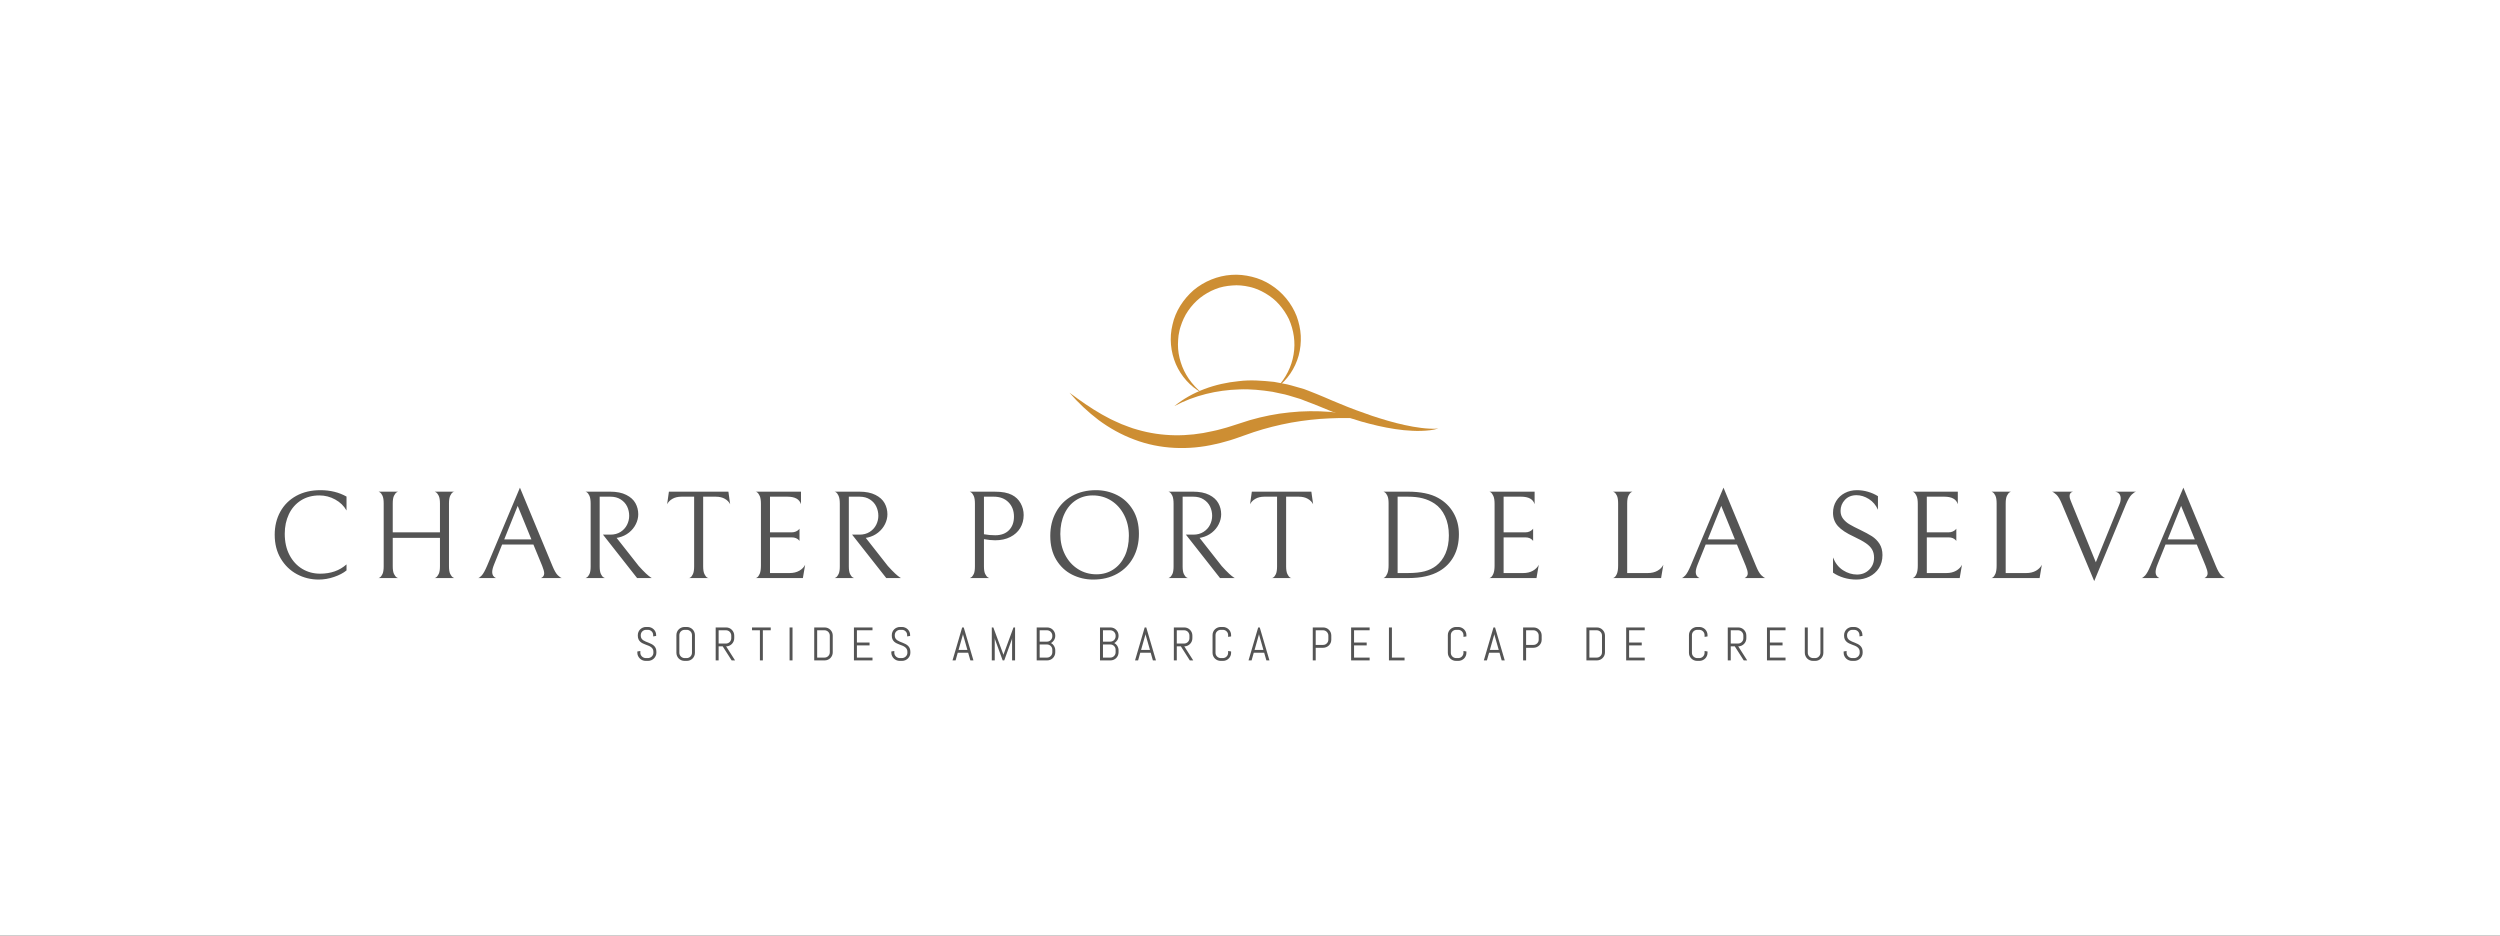
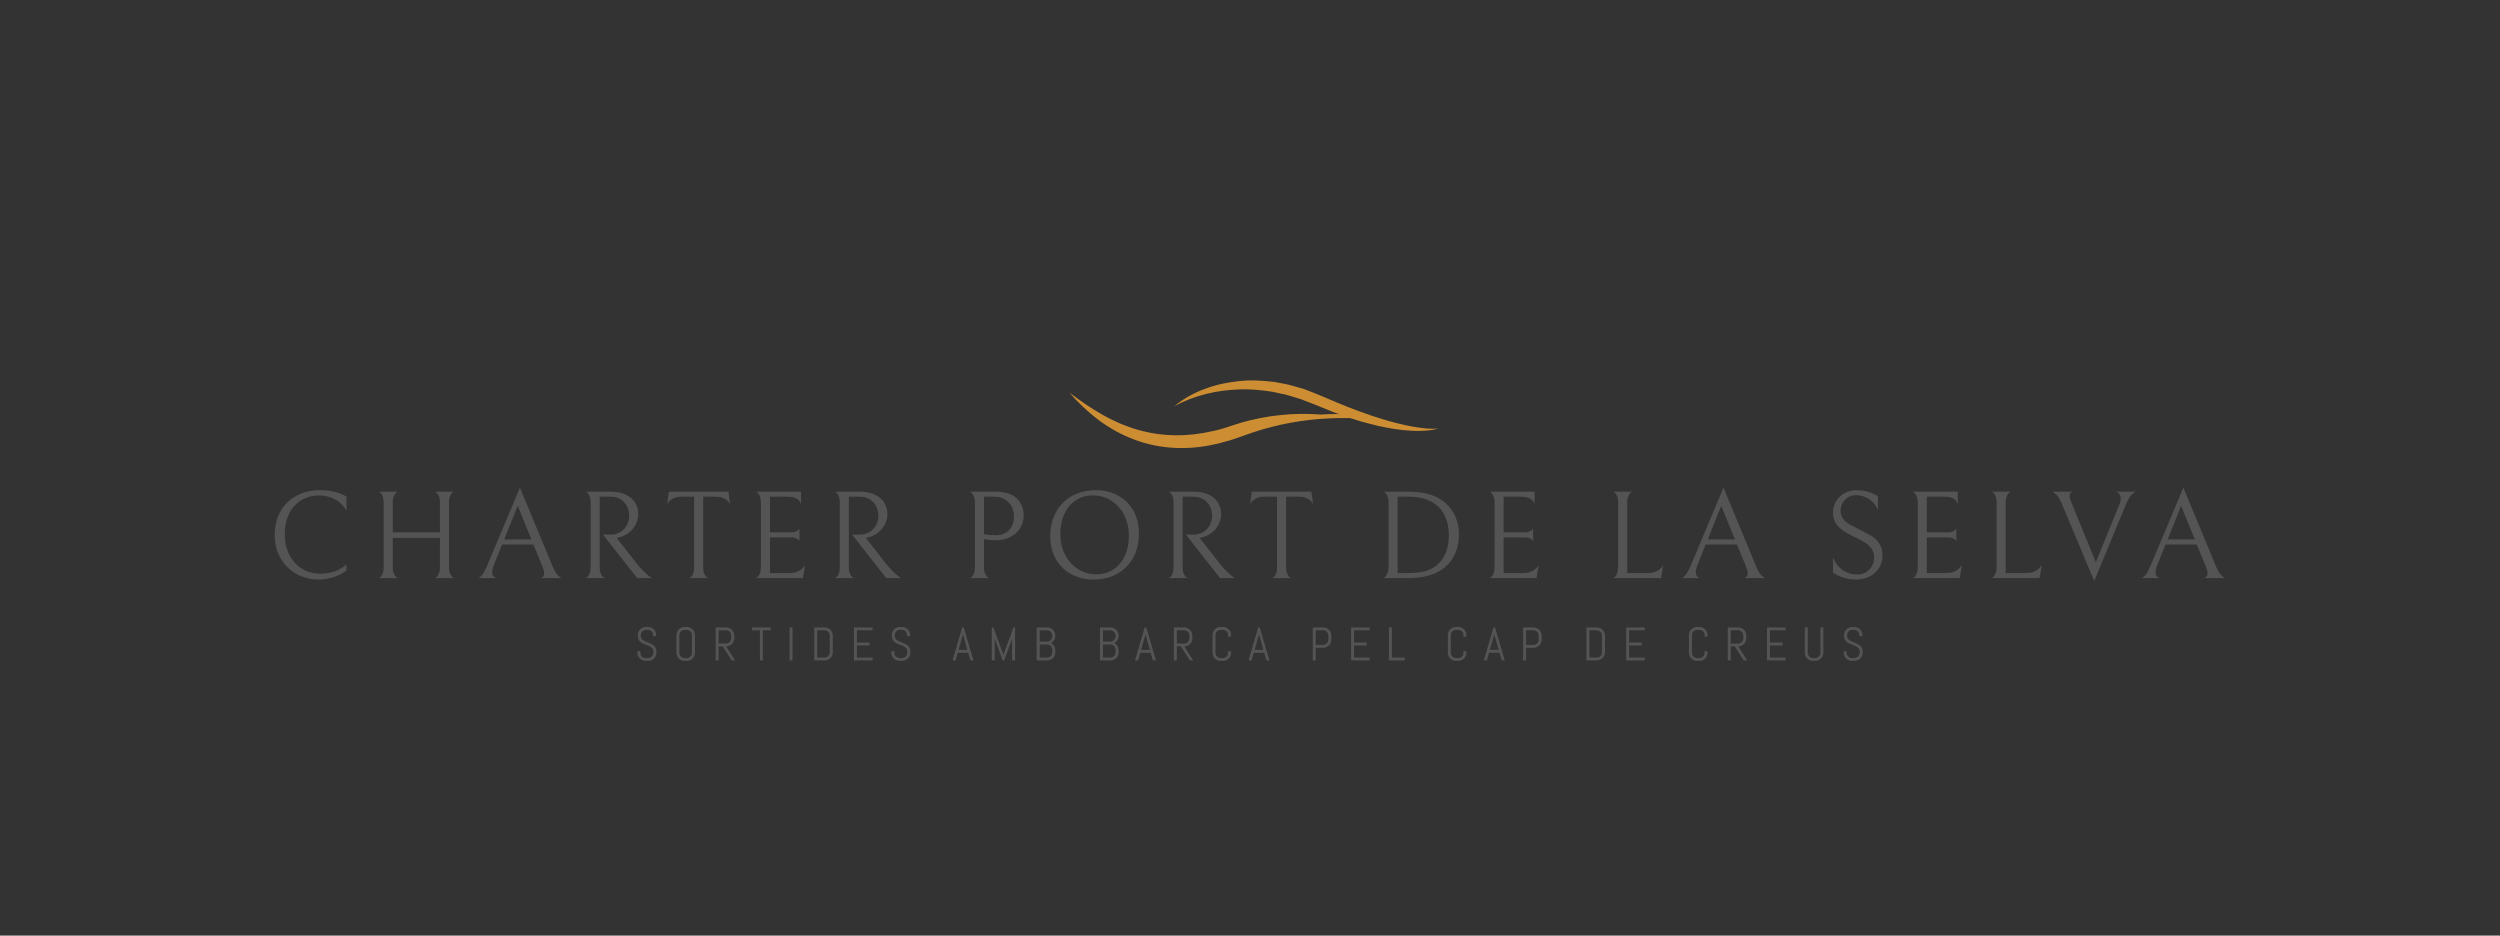
<svg xmlns="http://www.w3.org/2000/svg" viewBox="-31.025 170.103 637.05 238.405">
  <rect x="-31.025" y="170.103" width="637.05" height="238.405" fill="#333333" stroke="none" />
-   <rect height="100%" width="100%" x="-31.025" y="170.103" fill="#ffffff" />
  <svg version="1.1" id="eeee_1" x="241.5" y="240.103" viewBox="1797.8 1170.029 1404.4 659.946" xml:space="preserve" height="44.172" width="94" preserveAspectRatio="xMinYMin" enable-background="new 0 0 5000 3000" style="overflow: visible;">
    <path class="st0" d="M2197.13,1670.36c68.15-55.83,156.26-86.39,245.13-95c44.68-5.75,89.77-1.95,134.43,2.69   c11.06,1.9,22.08,4.09,33.11,6.23c11,2.23,22.16,3.91,32.84,7.38l32.35,9.24l16.17,4.66l15.69,5.97   c20.56,8.28,42.24,16.37,61.63,24.99c19.88,8.43,39.61,17.31,59.69,25.15c39.77,16.84,80.34,31.48,121.08,45.57   c40.92,13.38,82.21,26.02,124.35,35.05c21.04,4.6,42.28,8.64,63.72,11.12c5.36,0.82,10.73,1.27,16.11,1.72   c5.39,0.54,10.79,0.91,16.19,1.06c10.84,0.67,21.69,0.59,32.58-0.58c-21.01,6.67-43.36,8.21-65.4,9.03   c-22.16,0.84-44.23-0.88-66.3-2.69c-44.03-4.6-87.5-13.3-130.25-24.4l-31.98-8.63c-10.64-2.96-21.02-6.65-31.55-9.95   c-21.1-6.51-41.78-14.08-62.51-21.57c-20.86-7.21-40.89-16.31-61.33-24.49c-20.59-8.82-39.98-15.49-59.92-23.35l-14.79-5.9   l-15.2-4.59l-30.41-9.17c-10.05-3.47-20.5-5.14-30.83-7.39c-10.35-2.16-20.7-4.28-31.02-6.68c-41.71-6.39-83.98-10.91-126.39-9.05   C2359.73,1609.36,2274.2,1628.93,2197.13,1670.36z" style="fill: #CD8E33; fill-opacity: 1;" />
-     <path class="st0" d="M2588.19,1599.32c33.11-35.61,55.44-79.57,62.78-125.57c8.06-45.92,0.67-93.09-17.62-134.27   c-9.85-20.39-22.5-39.17-37.25-56.03c-14.67-16.99-32.66-30.8-51.71-42.17c-9.44-5.93-19.66-10.34-29.71-15.05l-15.68-5.6   c-5.16-2.05-10.72-2.85-16.04-4.36c-21.54-4.94-43.91-7.32-66.01-5.19c-22,1.69-44.12,5.57-64.64,14.14   c-20.62,8.17-39.9,19.52-57.51,33.16c-17.32,14.01-32.62,30.56-45.28,49.04c-12.83,18.41-22.07,39.18-28.88,60.66   c-3.68,10.74-5.44,21.93-7.57,33.12c-0.97,11.3-2.43,22.67-2.28,34.13c-0.24,22.93,3.71,45.9,10.62,68.05   c13.59,44.57,41.78,84.92,79.26,115.89c-42.67-23.55-77.73-62.49-97.89-108.91c-19.92-46.47-25.23-100.12-12.69-150.44   c11.11-50.82,41-96.69,80.29-131.13c40.29-33.47,91.21-54.65,143.8-58.1c26.24-2.1,52.71,0.94,78.18,7.18   c25.53,6.16,50.12,16.54,72.07,30.85c44.33,28,78.99,70.29,97.91,118.5c9.02,24.28,14.63,49.68,16.03,75.26   c1.2,25.59-1.49,51.16-8.1,75.59C2656.74,1526.82,2627.38,1570.31,2588.19,1599.32z" style="fill: #CD8E33; fill-opacity: 1;" />
-     <path class="st1" d="M2938.55,1720.67c-50.08-5.72-100.14-5.96-149.77-3.72c-49.62,1.99-98.86,7.69-147.31,16.25   c-48.4,9.04-96.01,20.93-142.43,36.22l-70.92,24.84c-12.09,4.52-24.66,7.75-37.13,11.24c-12.47,3.51-24.91,7.12-37.73,9.54   c-100.96,23.79-211.33,20-308.95-17.44c-48.87-18.17-94.42-43.69-135.59-74.15c-40.77-31.07-77.97-65.91-110.92-104.19   c40.66,30.07,81.36,59.07,124.48,83.35l32.57,17.47c10.99,5.48,22.34,10.19,33.43,15.3l8.35,3.76l8.57,3.21l17.06,6.48   c11.22,4.7,22.94,7.91,34.55,11.28c92.97,27.08,191.13,27.54,285.56,5.49c11.91-2.11,23.62-5.44,35.35-8.64   c11.74-3.15,23.51-6.17,35.06-10.22l71.95-23.05c49.57-14.27,100.23-24.48,151.31-29.48c51.01-5.51,102.38-5.84,153.18-1.99   C2839.88,1696.9,2890.63,1703.97,2938.55,1720.67z" style="fill: #CD8E33; fill-opacity: 1;" />
+     <path class="st1" d="M2938.55,1720.67c-50.08-5.72-100.14-5.96-149.77-3.72c-49.62,1.99-98.86,7.69-147.31,16.25   c-48.4,9.04-96.01,20.93-142.43,36.22l-70.92,24.84c-12.09,4.52-24.66,7.75-37.13,11.24c-12.47,3.51-24.91,7.12-37.73,9.54   c-100.96,23.79-211.33,20-308.95-17.44c-48.87-18.17-94.42-43.69-135.59-74.15c-40.77-31.07-77.97-65.91-110.92-104.19   c40.66,30.07,81.36,59.07,124.48,83.35l32.57,17.47c10.99,5.48,22.34,10.19,33.43,15.3l8.35,3.76l8.57,3.21l17.06,6.48   c11.22,4.7,22.94,7.91,34.55,11.28c92.97,27.08,191.13,27.54,285.56,5.49c11.91-2.11,23.62-5.44,35.35-8.64   l71.95-23.05c49.57-14.27,100.23-24.48,151.31-29.48c51.01-5.51,102.38-5.84,153.18-1.99   C2839.88,1696.9,2890.63,1703.97,2938.55,1720.67z" style="fill: #CD8E33; fill-opacity: 1;" />
  </svg>
  <svg y="329.868" viewBox="0.72 3.23 312.23 8.64" x="131.385" height="8.64" width="312.23" style="overflow: visible;">
    <g fill="#545454" fill-opacity="1" style="">
      <path d="M5.57 9.56L5.57 9.81Q5.57 10.24 5.39 10.61Q5.22 10.99 4.93 11.27Q4.64 11.55 4.26 11.71Q3.87 11.87 3.45 11.87L3.45 11.87L2.84 11.87Q2.41 11.87 2.03 11.71Q1.65 11.55 1.36 11.27Q1.07 10.99 0.89 10.61Q0.72 10.24 0.72 9.81L0.72 9.81L0.72 9.47L1.48 9.35L1.48 9.81Q1.48 10.09 1.59 10.33Q1.71 10.58 1.90 10.76Q2.09 10.95 2.35 11.05Q2.60 11.16 2.88 11.16L2.88 11.16L3.41 11.16Q3.69 11.16 3.94 11.05Q4.20 10.95 4.39 10.76Q4.58 10.58 4.70 10.33Q4.81 10.09 4.81 9.81L4.81 9.81L4.81 9.56Q4.81 9.12 4.64 8.84Q4.47 8.55 4.19 8.35Q3.91 8.14 3.55 8.00Q3.20 7.86 2.82 7.72Q2.45 7.58 2.09 7.41Q1.74 7.24 1.46 6.99Q1.18 6.73 1.01 6.36Q0.84 5.99 0.84 5.46L0.84 5.46L0.84 5.30Q0.84 4.87 1.00 4.49Q1.16 4.12 1.44 3.84Q1.72 3.56 2.10 3.40Q2.48 3.23 2.91 3.23L2.91 3.23L3.45 3.23Q3.87 3.23 4.25 3.40Q4.62 3.56 4.90 3.84Q5.19 4.12 5.35 4.49Q5.51 4.87 5.51 5.30L5.51 5.30L5.51 5.51L4.75 5.64L4.75 5.30Q4.75 5.02 4.65 4.77Q4.54 4.53 4.36 4.35Q4.18 4.17 3.93 4.06Q3.69 3.96 3.41 3.96L3.41 3.96L2.94 3.96Q2.66 3.96 2.42 4.06Q2.17 4.17 1.99 4.35Q1.80 4.53 1.70 4.77Q1.59 5.02 1.59 5.30L1.59 5.30L1.59 5.46Q1.59 5.86 1.76 6.13Q1.93 6.41 2.21 6.61Q2.50 6.80 2.85 6.95Q3.21 7.09 3.58 7.24Q3.96 7.39 4.31 7.57Q4.66 7.75 4.95 8.01Q5.23 8.27 5.40 8.64Q5.57 9.02 5.57 9.56L5.57 9.56ZM15.39 9.81L15.39 9.81Q15.39 10.24 15.23 10.61Q15.07 10.99 14.79 11.27Q14.51 11.55 14.14 11.71Q13.76 11.87 13.33 11.87L13.33 11.87L12.73 11.87Q12.31 11.87 11.93 11.71Q11.55 11.55 11.27 11.27Q10.99 10.99 10.83 10.61Q10.67 10.24 10.67 9.81L10.67 9.81L10.67 5.30Q10.67 4.87 10.83 4.49Q10.99 4.12 11.27 3.84Q11.55 3.56 11.93 3.40Q12.31 3.23 12.73 3.23L12.73 3.23L13.33 3.23Q13.76 3.23 14.14 3.40Q14.51 3.56 14.79 3.84Q15.07 4.12 15.23 4.49Q15.39 4.87 15.39 5.30L15.39 5.30L15.39 9.81ZM14.64 9.81L14.64 5.30Q14.64 5.02 14.53 4.77Q14.43 4.53 14.25 4.35Q14.06 4.17 13.82 4.06Q13.58 3.96 13.30 3.96L13.30 3.96L12.77 3.96Q12.49 3.96 12.25 4.06Q12.00 4.17 11.82 4.35Q11.63 4.53 11.53 4.77Q11.42 5.02 11.42 5.30L11.42 5.30L11.42 9.81Q11.42 10.09 11.53 10.33Q11.63 10.58 11.82 10.76Q12.00 10.95 12.25 11.05Q12.49 11.16 12.77 11.16L12.77 11.16L13.30 11.16Q13.58 11.16 13.82 11.05Q14.06 10.95 14.25 10.76Q14.43 10.58 14.53 10.33Q14.64 10.09 14.64 9.81L14.64 9.81ZM25.62 11.75L24.75 11.75L22.47 8.17L21.43 8.17L21.43 11.75L20.68 11.75L20.68 3.35L23.34 3.35Q23.77 3.35 24.15 3.51Q24.52 3.67 24.80 3.96Q25.08 4.24 25.24 4.61Q25.41 4.99 25.41 5.42L25.41 5.42L25.41 6.10Q25.41 6.53 25.24 6.91Q25.08 7.28 24.80 7.56Q24.52 7.85 24.15 8.01Q23.77 8.17 23.34 8.17L23.34 8.17L25.62 11.75ZM24.65 6.10L24.65 5.42Q24.65 5.14 24.54 4.90Q24.44 4.65 24.26 4.47Q24.08 4.28 23.83 4.18Q23.59 4.07 23.31 4.07L23.31 4.07L21.43 4.07L21.43 7.45L23.31 7.45Q23.59 7.45 23.83 7.34Q24.08 7.24 24.26 7.05Q24.44 6.87 24.54 6.62Q24.65 6.38 24.65 6.10L24.65 6.10ZM34.71 4.07L32.70 4.07L32.70 11.75L31.95 11.75L31.95 4.07L29.94 4.07L29.94 3.35L34.71 3.35L34.71 4.07ZM40.26 11.75L39.51 11.75L39.51 3.35L40.26 3.35L40.26 11.75ZM50.51 9.69L50.51 9.69Q50.51 10.12 50.35 10.49Q50.19 10.87 49.91 11.15Q49.63 11.43 49.25 11.59Q48.87 11.75 48.45 11.75L48.45 11.75L45.79 11.75L45.79 3.35L48.45 3.35Q48.87 3.35 49.25 3.51Q49.63 3.67 49.91 3.96Q50.19 4.24 50.35 4.61Q50.51 4.99 50.51 5.42L50.51 5.42L50.51 9.69ZM49.76 9.69L49.76 5.42Q49.76 5.14 49.65 4.90Q49.55 4.65 49.36 4.47Q49.18 4.28 48.93 4.18Q48.69 4.07 48.41 4.07L48.41 4.07L46.54 4.07L46.54 11.03L48.41 11.03Q48.69 11.03 48.93 10.93Q49.18 10.82 49.36 10.64Q49.55 10.46 49.65 10.22Q49.76 9.97 49.76 9.69L49.76 9.69ZM60.64 11.75L55.91 11.75L55.91 3.35L60.64 3.35L60.64 4.07L56.67 4.07L56.67 7.20L59.89 7.20L59.89 7.92L56.67 7.92L56.67 11.03L60.64 11.03L60.64 11.75ZM70.29 9.56L70.29 9.81Q70.29 10.24 70.12 10.61Q69.94 10.99 69.65 11.27Q69.36 11.55 68.98 11.71Q68.59 11.87 68.17 11.87L68.17 11.87L67.56 11.87Q67.14 11.87 66.75 11.71Q66.37 11.55 66.08 11.27Q65.79 10.99 65.62 10.61Q65.44 10.24 65.44 9.81L65.44 9.81L65.44 9.47L66.20 9.35L66.20 9.81Q66.20 10.09 66.31 10.33Q66.43 10.58 66.62 10.76Q66.81 10.95 67.07 11.05Q67.32 11.16 67.60 11.16L67.60 11.16L68.13 11.16Q68.41 11.16 68.66 11.05Q68.92 10.95 69.11 10.76Q69.30 10.58 69.42 10.33Q69.53 10.09 69.53 9.81L69.53 9.81L69.53 9.56Q69.53 9.12 69.36 8.84Q69.19 8.55 68.91 8.35Q68.63 8.14 68.28 8.00Q67.92 7.86 67.55 7.72Q67.17 7.58 66.82 7.41Q66.46 7.24 66.18 6.99Q65.90 6.73 65.73 6.36Q65.56 5.99 65.56 5.46L65.56 5.46L65.56 5.30Q65.56 4.87 65.72 4.49Q65.88 4.12 66.16 3.84Q66.44 3.56 66.82 3.40Q67.20 3.23 67.63 3.23L67.63 3.23L68.17 3.23Q68.59 3.23 68.97 3.40Q69.34 3.56 69.63 3.84Q69.91 4.12 70.07 4.49Q70.23 4.87 70.23 5.30L70.23 5.30L70.23 5.51L69.47 5.64L69.47 5.30Q69.47 5.02 69.37 4.77Q69.26 4.53 69.08 4.35Q68.90 4.17 68.66 4.06Q68.41 3.96 68.13 3.96L68.13 3.96L67.66 3.96Q67.38 3.96 67.14 4.06Q66.90 4.17 66.71 4.35Q66.53 4.53 66.42 4.77Q66.32 5.02 66.32 5.30L66.32 5.30L66.32 5.46Q66.32 5.86 66.49 6.13Q66.66 6.41 66.94 6.61Q67.22 6.80 67.57 6.95Q67.93 7.09 68.30 7.24Q68.68 7.39 69.03 7.57Q69.39 7.75 69.67 8.01Q69.95 8.27 70.12 8.64Q70.29 9.02 70.29 9.56L70.29 9.56ZM85.58 11.75L85.02 9.80L82.36 9.80L81.81 11.75L81.03 11.75L83.49 3.35L83.89 3.35L86.36 11.75L85.58 11.75ZM83.67 5.20L82.57 9.08L84.82 9.08L83.72 5.20L83.69 4.89L83.67 5.20ZM96.97 11.75L96.21 11.75L96.21 5.99L96.16 6.35L94.21 11.75L93.81 11.75L91.84 6.35L91.79 5.99L91.79 11.75L91.04 11.75L91.04 3.35L91.43 3.35L93.98 10.24L94.00 10.55L94.03 10.24L96.57 3.35L96.97 3.35L96.97 11.75ZM107.21 9.69L107.21 9.69Q107.21 10.12 107.05 10.49Q106.89 10.87 106.61 11.15Q106.33 11.43 105.95 11.59Q105.57 11.75 105.14 11.75L105.14 11.75L102.48 11.75L102.48 3.35L105.14 3.35Q105.57 3.35 105.95 3.51Q106.33 3.67 106.61 3.96Q106.89 4.24 107.05 4.61Q107.21 4.99 107.21 5.42L107.21 5.42L107.21 5.50Q107.21 5.80 107.13 6.07Q107.05 6.35 106.91 6.58Q106.76 6.81 106.56 7.00Q106.36 7.20 106.12 7.32L106.12 7.32Q106.36 7.45 106.56 7.64Q106.76 7.83 106.91 8.07Q107.05 8.31 107.13 8.58Q107.21 8.85 107.21 9.15L107.21 9.15L107.21 9.69ZM106.46 9.69L106.46 9.03Q106.46 8.75 106.35 8.50Q106.24 8.26 106.06 8.08Q105.88 7.90 105.63 7.79Q105.39 7.69 105.11 7.69L105.11 7.69L103.24 7.69L103.24 11.03L105.11 11.03Q105.39 11.03 105.63 10.93Q105.88 10.82 106.06 10.64Q106.24 10.46 106.35 10.22Q106.46 9.97 106.46 9.69L106.46 9.69ZM106.46 5.62L106.46 5.42Q106.46 5.14 106.35 4.90Q106.24 4.65 106.06 4.47Q105.88 4.28 105.63 4.18Q105.39 4.07 105.11 4.07L105.11 4.07L103.24 4.07L103.24 6.97L105.11 6.97Q105.39 6.97 105.63 6.86Q105.88 6.76 106.06 6.57Q106.24 6.39 106.35 6.14Q106.46 5.90 106.46 5.62L106.46 5.62ZM123.34 9.69L123.34 9.69Q123.34 10.12 123.18 10.49Q123.02 10.87 122.74 11.15Q122.46 11.43 122.08 11.59Q121.70 11.75 121.27 11.75L121.27 11.75L118.61 11.75L118.61 3.35L121.27 3.35Q121.70 3.35 122.08 3.51Q122.46 3.67 122.74 3.96Q123.02 4.24 123.18 4.61Q123.34 4.99 123.34 5.42L123.34 5.42L123.34 5.50Q123.34 5.80 123.26 6.07Q123.18 6.35 123.04 6.58Q122.89 6.81 122.69 7.00Q122.49 7.20 122.25 7.32L122.25 7.32Q122.49 7.45 122.69 7.64Q122.89 7.83 123.04 8.07Q123.18 8.31 123.26 8.58Q123.34 8.85 123.34 9.15L123.34 9.15L123.34 9.69ZM122.59 9.69L122.59 9.03Q122.59 8.75 122.48 8.50Q122.37 8.26 122.19 8.08Q122.01 7.90 121.76 7.79Q121.52 7.69 121.24 7.69L121.24 7.69L119.37 7.69L119.37 11.03L121.24 11.03Q121.52 11.03 121.76 10.93Q122.01 10.82 122.19 10.64Q122.37 10.46 122.48 10.22Q122.59 9.97 122.59 9.69L122.59 9.69ZM122.59 5.62L122.59 5.42Q122.59 5.14 122.48 4.90Q122.37 4.65 122.19 4.47Q122.01 4.28 121.76 4.18Q121.52 4.07 121.24 4.07L121.24 4.07L119.37 4.07L119.37 6.97L121.24 6.97Q121.52 6.97 121.76 6.86Q122.01 6.76 122.19 6.57Q122.37 6.39 122.48 6.14Q122.59 5.90 122.59 5.62L122.59 5.62ZM132.09 11.75L131.53 9.80L128.87 9.80L128.32 11.75L127.54 11.75L130.00 3.35L130.40 3.35L132.87 11.75L132.09 11.75ZM130.18 5.20L129.08 9.08L131.34 9.08L130.23 5.20L130.20 4.89L130.18 5.20ZM142.37 11.75L141.50 11.75L139.22 8.17L138.18 8.17L138.18 11.75L137.43 11.75L137.43 3.35L140.09 3.35Q140.52 3.35 140.89 3.51Q141.27 3.67 141.55 3.96Q141.83 4.24 141.99 4.61Q142.15 4.99 142.15 5.42L142.15 5.42L142.15 6.10Q142.15 6.53 141.99 6.91Q141.83 7.28 141.55 7.56Q141.27 7.85 140.89 8.01Q140.52 8.17 140.09 8.17L140.09 8.17L142.37 11.75ZM141.40 6.10L141.40 5.42Q141.40 5.14 141.29 4.90Q141.19 4.65 141.01 4.47Q140.82 4.28 140.58 4.18Q140.34 4.07 140.06 4.07L140.06 4.07L138.18 4.07L138.18 7.45L140.06 7.45Q140.34 7.45 140.58 7.34Q140.82 7.24 141.01 7.05Q141.19 6.87 141.29 6.62Q141.40 6.38 141.40 6.10L141.40 6.10ZM152.02 9.81L152.02 9.81Q152.02 10.24 151.86 10.61Q151.70 10.99 151.41 11.27Q151.13 11.55 150.76 11.71Q150.38 11.87 149.96 11.87L149.96 11.87L149.36 11.87Q148.93 11.87 148.55 11.71Q148.17 11.55 147.89 11.27Q147.61 10.99 147.45 10.61Q147.29 10.24 147.29 9.81L147.29 9.81L147.29 5.30Q147.29 4.87 147.45 4.49Q147.61 4.12 147.89 3.84Q148.17 3.56 148.55 3.40Q148.93 3.23 149.36 3.23L149.36 3.23L149.96 3.23Q150.38 3.23 150.76 3.40Q151.13 3.56 151.41 3.84Q151.70 4.12 151.86 4.49Q152.02 4.87 152.02 5.30L152.02 5.30L152.02 5.64L151.26 5.75L151.26 5.30Q151.26 5.02 151.16 4.77Q151.05 4.53 150.87 4.35Q150.69 4.17 150.44 4.06Q150.20 3.96 149.92 3.96L149.92 3.96L149.39 3.96Q149.11 3.96 148.87 4.06Q148.63 4.17 148.44 4.35Q148.26 4.53 148.15 4.77Q148.05 5.02 148.05 5.30L148.05 5.30L148.05 9.81Q148.05 10.09 148.15 10.33Q148.26 10.58 148.44 10.76Q148.63 10.95 148.87 11.05Q149.11 11.16 149.39 11.16L149.39 11.16L149.92 11.16Q150.20 11.16 150.44 11.05Q150.69 10.95 150.87 10.76Q151.05 10.58 151.16 10.33Q151.26 10.09 151.26 9.81L151.26 9.81L151.26 9.35L152.02 9.47L152.02 9.81ZM161.01 11.75L160.45 9.80L157.79 9.80L157.24 11.75L156.46 11.75L158.92 3.35L159.32 3.35L161.79 11.75L161.01 11.75ZM159.10 5.20L158.00 9.08L160.25 9.08L159.15 5.20L159.12 4.89L159.10 5.20ZM177.55 6.46L177.55 6.46Q177.55 6.89 177.39 7.27Q177.23 7.64 176.95 7.92Q176.67 8.20 176.29 8.36Q175.91 8.53 175.49 8.53L175.49 8.53L173.58 8.53L173.58 11.75L172.83 11.75L172.83 3.35L175.49 3.35Q175.91 3.35 176.29 3.51Q176.67 3.67 176.95 3.96Q177.23 4.24 177.39 4.61Q177.55 4.99 177.55 5.42L177.55 5.42L177.55 6.46ZM176.80 6.46L176.80 5.42Q176.80 5.14 176.69 4.90Q176.59 4.65 176.40 4.47Q176.22 4.28 175.98 4.18Q175.73 4.07 175.45 4.07L175.45 4.07L173.58 4.07L173.58 7.80L175.45 7.80Q175.73 7.80 175.98 7.70Q176.22 7.59 176.40 7.41Q176.59 7.23 176.69 6.99Q176.80 6.74 176.80 6.46L176.80 6.46ZM187.32 11.75L182.60 11.75L182.60 3.35L187.32 3.35L187.32 4.07L183.35 4.07L183.35 7.20L186.57 7.20L186.57 7.92L183.35 7.92L183.35 11.03L187.32 11.03L187.32 11.75ZM196.22 11.75L192.24 11.75L192.24 3.35L193.00 3.35L193.00 11.03L196.22 11.03L196.22 11.75ZM211.98 9.81L211.98 9.81Q211.98 10.24 211.82 10.61Q211.66 10.99 211.38 11.27Q211.10 11.55 210.72 11.71Q210.35 11.87 209.92 11.87L209.92 11.87L209.32 11.87Q208.89 11.87 208.52 11.71Q208.14 11.55 207.86 11.27Q207.58 10.99 207.41 10.61Q207.25 10.24 207.25 9.81L207.25 9.81L207.25 5.30Q207.25 4.87 207.41 4.49Q207.58 4.12 207.86 3.84Q208.14 3.56 208.52 3.40Q208.89 3.23 209.32 3.23L209.32 3.23L209.92 3.23Q210.35 3.23 210.72 3.40Q211.10 3.56 211.38 3.84Q211.66 4.12 211.82 4.49Q211.98 4.87 211.98 5.30L211.98 5.30L211.98 5.64L211.23 5.75L211.23 5.30Q211.23 5.02 211.12 4.77Q211.01 4.53 210.83 4.35Q210.65 4.17 210.41 4.06Q210.17 3.96 209.88 3.96L209.88 3.96L209.36 3.96Q209.08 3.96 208.83 4.06Q208.59 4.17 208.40 4.35Q208.22 4.53 208.11 4.77Q208.01 5.02 208.01 5.30L208.01 5.30L208.01 9.81Q208.01 10.09 208.11 10.33Q208.22 10.58 208.40 10.76Q208.59 10.95 208.83 11.05Q209.08 11.16 209.36 11.16L209.36 11.16L209.88 11.16Q210.17 11.16 210.41 11.05Q210.65 10.95 210.83 10.76Q211.01 10.58 211.12 10.33Q211.23 10.09 211.23 9.81L211.23 9.81L211.23 9.35L211.98 9.47L211.98 9.81ZM220.97 11.75L220.42 9.80L217.76 9.80L217.20 11.75L216.42 11.75L218.88 3.35L219.28 3.35L221.75 11.75L220.97 11.75ZM219.06 5.20L217.96 9.08L220.22 9.08L219.11 5.20L219.09 4.89L219.06 5.20ZM231.16 6.46L231.16 6.46Q231.16 6.89 231.00 7.27Q230.84 7.64 230.55 7.92Q230.27 8.20 229.90 8.36Q229.52 8.53 229.09 8.53L229.09 8.53L227.19 8.53L227.19 11.75L226.43 11.75L226.43 3.35L229.09 3.35Q229.52 3.35 229.90 3.51Q230.27 3.67 230.55 3.96Q230.84 4.24 231.00 4.61Q231.16 4.99 231.16 5.42L231.16 5.42L231.16 6.46ZM230.40 6.46L230.40 5.42Q230.40 5.14 230.30 4.90Q230.19 4.65 230.01 4.47Q229.82 4.28 229.58 4.18Q229.34 4.07 229.05 4.07L229.05 4.07L227.19 4.07L227.19 7.80L229.05 7.80Q229.34 7.80 229.58 7.70Q229.82 7.59 230.01 7.41Q230.19 7.23 230.30 6.99Q230.40 6.74 230.40 6.46L230.40 6.46ZM247.29 9.69L247.29 9.69Q247.29 10.12 247.13 10.49Q246.97 10.87 246.68 11.15Q246.40 11.43 246.03 11.59Q245.65 11.75 245.22 11.75L245.22 11.75L242.56 11.75L242.56 3.35L245.22 3.35Q245.65 3.35 246.03 3.51Q246.40 3.67 246.68 3.96Q246.97 4.24 247.13 4.61Q247.29 4.99 247.29 5.42L247.29 5.42L247.29 9.69ZM246.53 9.69L246.53 5.42Q246.53 5.14 246.43 4.90Q246.32 4.65 246.14 4.47Q245.95 4.28 245.71 4.18Q245.47 4.07 245.18 4.07L245.18 4.07L243.32 4.07L243.32 11.03L245.18 11.03Q245.47 11.03 245.71 10.93Q245.95 10.82 246.14 10.64Q246.32 10.46 246.43 10.22Q246.53 9.97 246.53 9.69L246.53 9.69ZM257.42 11.75L252.69 11.75L252.69 3.35L257.42 3.35L257.42 4.07L253.44 4.07L253.44 7.20L256.66 7.20L256.66 7.92L253.44 7.92L253.44 11.03L257.42 11.03L257.42 11.75ZM273.42 9.81L273.42 9.81Q273.42 10.24 273.26 10.61Q273.10 10.99 272.82 11.27Q272.54 11.55 272.16 11.71Q271.79 11.87 271.36 11.87L271.36 11.87L270.76 11.87Q270.33 11.87 269.96 11.71Q269.58 11.55 269.30 11.27Q269.02 10.99 268.85 10.61Q268.69 10.24 268.69 9.81L268.69 9.81L268.69 5.30Q268.69 4.87 268.85 4.49Q269.02 4.12 269.30 3.84Q269.58 3.56 269.96 3.40Q270.33 3.23 270.76 3.23L270.76 3.23L271.36 3.23Q271.79 3.23 272.16 3.40Q272.54 3.56 272.82 3.84Q273.10 4.12 273.26 4.49Q273.42 4.87 273.42 5.30L273.42 5.30L273.42 5.64L272.67 5.75L272.67 5.30Q272.67 5.02 272.56 4.77Q272.46 4.53 272.27 4.35Q272.09 4.17 271.85 4.06Q271.61 3.96 271.32 3.96L271.32 3.96L270.80 3.96Q270.52 3.96 270.27 4.06Q270.03 4.17 269.84 4.35Q269.66 4.53 269.55 4.77Q269.45 5.02 269.45 5.30L269.45 5.30L269.45 9.81Q269.45 10.09 269.55 10.33Q269.66 10.58 269.84 10.76Q270.03 10.95 270.27 11.05Q270.52 11.16 270.80 11.16L270.80 11.16L271.32 11.16Q271.61 11.16 271.85 11.05Q272.09 10.95 272.27 10.76Q272.46 10.58 272.56 10.33Q272.67 10.09 272.67 9.81L272.67 9.81L272.67 9.35L273.42 9.47L273.42 9.81ZM283.53 11.75L282.65 11.75L280.37 8.17L279.34 8.17L279.34 11.75L278.58 11.75L278.58 3.35L281.25 3.35Q281.67 3.35 282.05 3.51Q282.42 3.67 282.71 3.96Q282.99 4.24 283.15 4.61Q283.31 4.99 283.31 5.42L283.31 5.42L283.31 6.10Q283.31 6.53 283.15 6.91Q282.99 7.28 282.71 7.56Q282.42 7.85 282.05 8.01Q281.67 8.17 281.25 8.17L281.25 8.17L283.53 11.75ZM282.55 6.10L282.55 5.42Q282.55 5.14 282.45 4.90Q282.34 4.65 282.16 4.47Q281.98 4.28 281.74 4.18Q281.49 4.07 281.21 4.07L281.21 4.07L279.34 4.07L279.34 7.45L281.21 7.45Q281.49 7.45 281.74 7.34Q281.98 7.24 282.16 7.05Q282.34 6.87 282.45 6.62Q282.55 6.38 282.55 6.10L282.55 6.10ZM293.30 11.75L288.57 11.75L288.57 3.35L293.30 3.35L293.30 4.07L289.32 4.07L289.32 7.20L292.54 7.20L292.54 7.92L289.32 7.92L289.32 11.03L293.30 11.03L293.30 11.75ZM302.94 9.81L302.94 9.81Q302.94 10.24 302.78 10.61Q302.62 10.99 302.34 11.27Q302.06 11.55 301.68 11.71Q301.31 11.87 300.88 11.87L300.88 11.87L300.28 11.87Q299.85 11.87 299.48 11.71Q299.10 11.55 298.82 11.27Q298.54 10.99 298.38 10.61Q298.21 10.24 298.21 9.81L298.21 9.81L298.21 3.35L298.97 3.35L298.97 9.81Q298.97 10.09 299.08 10.33Q299.18 10.58 299.37 10.76Q299.55 10.95 299.79 11.05Q300.04 11.16 300.32 11.16L300.32 11.16L300.84 11.16Q301.13 11.16 301.37 11.05Q301.61 10.95 301.79 10.76Q301.98 10.58 302.08 10.33Q302.19 10.09 302.19 9.81L302.19 9.81L302.19 3.35L302.94 3.35L302.94 9.81ZM312.95 9.56L312.95 9.81Q312.95 10.24 312.78 10.61Q312.61 10.99 312.32 11.27Q312.03 11.55 311.64 11.71Q311.26 11.87 310.83 11.87L310.83 11.87L310.23 11.87Q309.80 11.87 309.42 11.71Q309.03 11.55 308.74 11.27Q308.45 10.99 308.28 10.61Q308.11 10.24 308.11 9.81L308.11 9.81L308.11 9.47L308.86 9.35L308.86 9.81Q308.86 10.09 308.98 10.33Q309.09 10.58 309.28 10.76Q309.48 10.95 309.73 11.05Q309.99 11.16 310.27 11.16L310.27 11.16L310.80 11.16Q311.08 11.16 311.33 11.05Q311.58 10.95 311.78 10.76Q311.97 10.58 312.08 10.33Q312.20 10.09 312.20 9.81L312.20 9.81L312.20 9.56Q312.20 9.12 312.03 8.84Q311.86 8.55 311.58 8.35Q311.29 8.14 310.94 8.00Q310.59 7.86 310.21 7.72Q309.84 7.58 309.48 7.41Q309.13 7.24 308.85 6.99Q308.56 6.73 308.39 6.36Q308.22 5.99 308.22 5.46L308.22 5.46L308.22 5.30Q308.22 4.87 308.39 4.49Q308.55 4.12 308.83 3.84Q309.11 3.56 309.49 3.40Q309.86 3.23 310.29 3.23L310.29 3.23L310.83 3.23Q311.26 3.23 311.63 3.40Q312.01 3.56 312.29 3.84Q312.57 4.12 312.73 4.49Q312.89 4.87 312.89 5.30L312.89 5.30L312.89 5.51L312.14 5.64L312.14 5.30Q312.14 5.02 312.03 4.77Q311.93 4.53 311.75 4.35Q311.56 4.17 311.32 4.06Q311.08 3.96 310.80 3.96L310.80 3.96L310.33 3.96Q310.05 3.96 309.80 4.06Q309.56 4.17 309.38 4.35Q309.19 4.53 309.09 4.77Q308.98 5.02 308.98 5.30L308.98 5.30L308.98 5.46Q308.98 5.86 309.15 6.13Q309.32 6.41 309.60 6.61Q309.88 6.80 310.24 6.95Q310.59 7.09 310.97 7.24Q311.34 7.39 311.70 7.57Q312.05 7.75 312.33 8.01Q312.61 8.27 312.78 8.64Q312.95 9.02 312.95 9.56L312.95 9.56Z" transform="translate(0, 0)" />
    </g>
  </svg>
  <svg y="294.368" viewBox="2.05 4.77 497.05 23.81" x="38.975" height="23.81" width="497.05" style="overflow: visible;">
    <g fill="#545454" fill-opacity="1" style="">
      <path d="M20.35 25.86Q19.14 26.85 17.18 27.52Q15.23 28.19 13.25 28.19L13.25 28.19Q10.27 28.19 7.71 26.82Q5.15 25.44 3.60 22.85Q2.05 20.26 2.05 16.77L2.05 16.77Q2.05 13.50 3.47 10.91Q4.90 8.32 7.54 6.86Q10.18 5.41 13.70 5.41L13.70 5.41Q17.44 5.41 20.35 7.04L20.35 7.04L20.35 10.59Q19.36 8.83 17.47 7.79Q15.58 6.75 13.44 6.75L13.44 6.75Q10.72 6.75 8.72 8.03Q6.72 9.31 5.66 11.54Q4.61 13.76 4.61 16.51L4.61 16.51Q4.61 19.62 5.81 21.92Q7.01 24.22 9.06 25.46Q11.10 26.69 13.63 26.69L13.63 26.69Q17.70 26.69 20.35 24.32L20.35 24.32L20.35 25.86ZM42.75 27.81Q42.75 27.90 43.14 27.66Q43.52 27.42 43.84 26.77Q44.16 26.11 44.16 24.83L44.16 24.83L44.16 17.57L32.13 17.57L32.13 24.83Q32.13 26.11 32.45 26.77Q32.77 27.42 33.15 27.65Q33.54 27.87 33.54 27.81L33.54 27.81L28.45 27.81Q28.45 27.90 28.83 27.66Q29.22 27.42 29.52 26.77Q29.82 26.11 29.82 24.83L29.82 24.83L29.82 8.77Q29.82 7.49 29.52 6.83Q29.22 6.18 28.83 5.95Q28.45 5.73 28.45 5.79L28.45 5.79L33.54 5.79Q33.54 5.73 33.15 5.95Q32.77 6.18 32.45 6.83Q32.13 7.49 32.13 8.77L32.13 8.77L32.13 16.16L44.16 16.16L44.16 8.77Q44.16 7.49 43.84 6.83Q43.52 6.18 43.14 5.95Q42.75 5.73 42.75 5.79L42.75 5.79L47.84 5.79Q47.84 5.70 47.46 5.94Q47.07 6.18 46.77 6.83Q46.46 7.49 46.46 8.77L46.46 8.77L46.46 24.83Q46.46 26.11 46.78 26.77Q47.10 27.42 47.49 27.65Q47.87 27.87 47.87 27.81L47.87 27.81L42.75 27.81ZM67.97 19.26L60.00 19.26L57.95 24.35Q57.47 25.54 57.47 26.30L57.47 26.30Q57.47 27.36 58.43 27.81L58.43 27.81L53.86 27.81Q54.18 27.81 54.78 27.17Q55.39 26.53 56.19 24.64L56.19 24.64L64.54 4.77L72.83 24.74Q73.54 26.46 74.19 27.10Q74.85 27.74 75.23 27.81L75.23 27.81L69.92 27.81Q70.72 27.42 70.72 26.62L70.72 26.62Q70.72 25.95 70.21 24.70L70.21 24.70L67.97 19.26ZM60.54 17.95L67.46 17.95L63.97 9.41L60.54 17.95ZM87.62 16.74Q89.09 16.74 90.18 16.05Q91.26 15.36 91.82 14.26Q92.38 13.15 92.38 11.94L92.38 11.94Q92.38 10.69 91.86 9.58Q91.33 8.48 90.24 7.78Q89.15 7.07 87.58 7.07L87.58 7.07L84.86 7.07L84.86 24.86Q84.86 26.14 85.18 26.80Q85.50 27.46 85.89 27.66Q86.27 27.87 86.27 27.81L86.27 27.81L81.18 27.81Q81.18 27.87 81.57 27.65Q81.95 27.42 82.26 26.78Q82.56 26.14 82.56 24.86L82.56 24.86L82.56 8.86Q82.56 7.55 82.26 6.86Q81.95 6.18 81.57 5.94Q81.18 5.70 81.18 5.79L81.18 5.79L87.52 5.79Q90.02 5.79 91.63 6.61Q93.25 7.42 93.97 8.72Q94.69 10.02 94.69 11.55L94.69 11.55Q94.69 12.83 94.08 14.06Q93.47 15.30 92.34 16.21Q91.20 17.12 89.70 17.47L89.70 17.47L89.18 17.57L94.82 24.74Q95.94 25.98 96.67 26.66Q97.41 27.33 97.74 27.55Q98.08 27.78 98.14 27.81L98.14 27.81L94.40 27.81L85.70 16.74L87.62 16.74ZM105.73 7.07Q104.32 7.07 103.39 7.62Q102.46 8.16 102.05 8.99L102.05 8.99L102.50 5.79L117.66 5.79L118.11 8.99Q117.70 8.16 116.77 7.62Q115.84 7.07 114.43 7.07L114.43 7.07L111.23 7.07L111.23 24.83Q111.23 26.11 111.55 26.78Q111.87 27.46 112.26 27.68Q112.64 27.90 112.64 27.81L112.64 27.81L107.55 27.81Q107.55 27.90 107.94 27.68Q108.32 27.46 108.62 26.80Q108.93 26.14 108.93 24.83L108.93 24.83L108.93 7.07L105.73 7.07ZM136.64 27.81L124.58 27.81Q124.58 27.90 124.96 27.66Q125.34 27.42 125.65 26.70Q125.95 25.98 125.95 24.61L125.95 24.61L125.95 8.90Q125.95 7.58 125.65 6.90Q125.34 6.21 124.96 5.95Q124.58 5.70 124.58 5.79L124.58 5.79L136.16 5.79L136.16 8.99Q135.58 7.07 132.70 7.07L132.70 7.07L128.26 7.07L128.26 16.16L133.76 16.16Q134.40 16.16 134.85 15.95Q135.30 15.74 135.52 15.52Q135.74 15.30 135.78 15.23L135.78 15.23L135.78 18.34Q135.74 18.27 135.52 18.05Q135.30 17.82 134.86 17.63Q134.43 17.44 133.79 17.44L133.79 17.44L128.26 17.44L128.26 26.53L133.25 26.53Q134.69 26.53 135.73 25.94Q136.77 25.34 137.22 24.42L137.22 24.42L136.64 27.81ZM151.10 16.74Q152.58 16.74 153.66 16.05Q154.75 15.36 155.31 14.26Q155.87 13.15 155.87 11.94L155.87 11.94Q155.87 10.69 155.34 9.58Q154.82 8.48 153.73 7.78Q152.64 7.07 151.07 7.07L151.07 7.07L148.35 7.07L148.35 24.86Q148.35 26.14 148.67 26.80Q148.99 27.46 149.38 27.66Q149.76 27.87 149.76 27.81L149.76 27.81L144.67 27.81Q144.67 27.87 145.06 27.65Q145.44 27.42 145.74 26.78Q146.05 26.14 146.05 24.86L146.05 24.86L146.05 8.86Q146.05 7.55 145.74 6.86Q145.44 6.18 145.06 5.94Q144.67 5.70 144.67 5.79L144.67 5.79L151.01 5.79Q153.50 5.79 155.12 6.61Q156.74 7.42 157.46 8.72Q158.18 10.02 158.18 11.55L158.18 11.55Q158.18 12.83 157.57 14.06Q156.96 15.30 155.82 16.21Q154.69 17.12 153.18 17.47L153.18 17.47L152.67 17.57L158.30 24.74Q159.42 25.98 160.16 26.66Q160.90 27.33 161.23 27.55Q161.57 27.78 161.63 27.81L161.63 27.81L157.89 27.81L149.18 16.74L151.10 16.74ZM192.90 11.74Q192.90 13.60 192.02 15.06Q191.14 16.51 189.50 17.34Q187.87 18.18 185.66 18.18L185.66 18.18Q184.32 18.18 182.78 17.89L182.78 17.89L182.78 24.86Q182.78 26.11 183.10 26.77Q183.42 27.42 183.81 27.65Q184.19 27.87 184.19 27.81L184.19 27.81L179.10 27.81Q179.10 27.87 179.49 27.65Q179.87 27.42 180.18 26.78Q180.48 26.14 180.48 24.86L180.48 24.86L180.48 8.83Q180.48 7.55 180.18 6.88Q179.87 6.21 179.49 5.97Q179.10 5.73 179.10 5.79L179.10 5.79L185.38 5.79Q187.01 5.79 188.06 6Q189.12 6.21 189.92 6.62L189.92 6.62Q191.36 7.36 192.13 8.75Q192.90 10.14 192.90 11.74L192.90 11.74ZM190.43 12.16Q190.43 9.89 189.02 8.48Q187.62 7.07 185.28 7.07L185.28 7.07L182.78 7.07L182.78 16.64Q184.16 16.90 185.66 16.90L185.66 16.90Q187.90 16.90 189.17 15.60Q190.43 14.30 190.43 12.16L190.43 12.16ZM199.68 17.06Q199.68 13.66 201.14 11.01Q202.59 8.35 205.23 6.88Q207.87 5.41 211.33 5.41L211.33 5.41Q214.21 5.41 216.72 6.67Q219.23 7.94 220.75 10.46Q222.27 12.99 222.27 16.54L222.27 16.54Q222.27 19.94 220.82 22.59Q219.36 25.25 216.72 26.72Q214.08 28.19 210.62 28.19L210.62 28.19Q207.74 28.19 205.23 26.93Q202.72 25.66 201.20 23.14Q199.68 20.61 199.68 17.06L199.68 17.06ZM219.71 17.02Q219.71 14.11 218.51 11.76Q217.31 9.41 215.22 8.08Q213.12 6.75 210.50 6.75L210.50 6.75Q208.10 6.75 206.22 7.97Q204.35 9.18 203.30 11.41Q202.24 13.63 202.24 16.58L202.24 16.58Q202.24 19.49 203.44 21.84Q204.64 24.19 206.74 25.52Q208.83 26.85 211.46 26.85L211.46 26.85Q213.86 26.85 215.73 25.63Q217.60 24.42 218.66 22.19Q219.71 19.97 219.71 17.02L219.71 17.02ZM236.16 16.74Q237.63 16.74 238.72 16.05Q239.81 15.36 240.37 14.26Q240.93 13.15 240.93 11.94L240.93 11.94Q240.93 10.69 240.40 9.58Q239.87 8.48 238.78 7.78Q237.70 7.07 236.13 7.07L236.13 7.07L233.41 7.07L233.41 24.86Q233.41 26.14 233.73 26.80Q234.05 27.46 234.43 27.66Q234.82 27.87 234.82 27.81L234.82 27.81L229.73 27.81Q229.73 27.87 230.11 27.65Q230.50 27.42 230.80 26.78Q231.10 26.14 231.10 24.86L231.10 24.86L231.10 8.86Q231.10 7.55 230.80 6.86Q230.50 6.18 230.11 5.94Q229.73 5.70 229.73 5.79L229.73 5.79L236.06 5.79Q238.56 5.79 240.18 6.61Q241.79 7.42 242.51 8.72Q243.23 10.02 243.23 11.55L243.23 11.55Q243.23 12.83 242.62 14.06Q242.02 15.30 240.88 16.21Q239.74 17.12 238.24 17.47L238.24 17.47L237.73 17.57L243.36 24.74Q244.48 25.98 245.22 26.66Q245.95 27.33 246.29 27.55Q246.62 27.78 246.69 27.81L246.69 27.81L242.94 27.81L234.24 16.74L236.16 16.74ZM254.27 7.07Q252.86 7.07 251.94 7.62Q251.01 8.16 250.59 8.99L250.59 8.99L251.04 5.79L266.21 5.79L266.66 8.99Q266.24 8.16 265.31 7.62Q264.38 7.07 262.98 7.07L262.98 7.07L259.78 7.07L259.78 24.83Q259.78 26.11 260.10 26.78Q260.42 27.46 260.80 27.68Q261.18 27.90 261.18 27.81L261.18 27.81L256.10 27.81Q256.10 27.90 256.48 27.68Q256.86 27.46 257.17 26.80Q257.47 26.14 257.47 24.83L257.47 24.83L257.47 7.07L254.27 7.07ZM298.85 26.02Q295.84 27.81 290.82 27.81L290.82 27.81L284.51 27.81Q284.51 27.90 284.90 27.63Q285.28 27.36 285.58 26.62Q285.89 25.89 285.89 24.48L285.89 24.48L285.89 8.74Q285.89 7.49 285.58 6.83Q285.28 6.18 284.90 5.95Q284.51 5.73 284.51 5.79L284.51 5.79L290.78 5.79Q295.68 5.79 298.53 7.39L298.53 7.39Q301.06 8.80 302.43 11.20Q303.81 13.60 303.81 16.61L303.81 16.61Q303.81 19.87 302.51 22.26Q301.22 24.64 298.85 26.02L298.85 26.02ZM297.60 8.83Q296.19 7.90 294.59 7.49Q292.99 7.07 290.78 7.07L290.78 7.07L288.19 7.07L288.19 26.53L290.78 26.53Q293.41 26.53 295.09 26.08Q296.77 25.63 297.98 24.70L297.98 24.70Q299.55 23.49 300.40 21.52Q301.25 19.55 301.25 16.93L301.25 16.93Q301.25 14.14 300.27 12.05Q299.30 9.95 297.60 8.83L297.60 8.83ZM323.58 27.81L311.52 27.81Q311.52 27.90 311.90 27.66Q312.29 27.42 312.59 26.70Q312.90 25.98 312.90 24.61L312.90 24.61L312.90 8.90Q312.90 7.58 312.59 6.90Q312.29 6.21 311.90 5.95Q311.52 5.70 311.52 5.79L311.52 5.79L323.10 5.79L323.10 8.99Q322.53 7.07 319.65 7.07L319.65 7.07L315.20 7.07L315.20 16.16L320.70 16.16Q321.34 16.16 321.79 15.95Q322.24 15.74 322.46 15.52Q322.69 15.30 322.72 15.23L322.72 15.23L322.72 18.34Q322.69 18.27 322.46 18.05Q322.24 17.82 321.81 17.63Q321.38 17.44 320.74 17.44L320.74 17.44L315.20 17.44L315.20 26.53L320.19 26.53Q321.63 26.53 322.67 25.94Q323.71 25.34 324.16 24.42L324.16 24.42L323.58 27.81ZM344.38 8.77Q344.38 7.49 344.08 6.83Q343.78 6.18 343.39 5.95Q343.01 5.73 343.01 5.79L343.01 5.79L348.10 5.79Q348.10 5.73 347.71 5.95Q347.33 6.18 347.01 6.83Q346.69 7.49 346.69 8.77L346.69 8.77L346.69 26.53L351.94 26.53Q353.38 26.53 354.42 25.94Q355.46 25.34 355.90 24.42L355.90 24.42L355.33 27.81L343.01 27.81Q343.01 27.90 343.39 27.66Q343.78 27.42 344.08 26.70Q344.38 25.98 344.38 24.61L344.38 24.61L344.38 8.77ZM374.66 19.26L366.69 19.26L364.64 24.35Q364.16 25.54 364.16 26.30L364.16 26.30Q364.16 27.36 365.12 27.81L365.12 27.81L360.54 27.81Q360.86 27.81 361.47 27.17Q362.08 26.53 362.88 24.64L362.88 24.64L371.23 4.77L379.52 24.74Q380.22 26.46 380.88 27.10Q381.54 27.74 381.92 27.81L381.92 27.81L376.61 27.81Q377.41 27.42 377.41 26.62L377.41 26.62Q377.41 25.95 376.90 24.70L376.90 24.70L374.66 19.26ZM367.23 17.95L374.14 17.95L370.66 9.41L367.23 17.95ZM405.09 28.19Q403.42 28.19 401.89 27.73Q400.35 27.26 399.14 26.43L399.14 26.43L399.14 22.56Q399.97 24.70 401.68 25.81Q403.39 26.91 405.25 26.91L405.25 26.91Q407.10 26.91 408.35 25.68Q409.60 24.45 409.60 22.62L409.60 22.62Q409.60 21.41 409.10 20.54Q408.61 19.68 407.52 18.93Q406.43 18.18 404.45 17.25L404.45 17.25Q401.66 15.97 400.40 14.58Q399.14 13.18 399.14 11.20L399.14 11.20Q399.14 9.50 399.95 8.18Q400.77 6.85 402.16 6.13Q403.55 5.41 405.22 5.41L405.22 5.41Q406.66 5.41 408.03 5.81Q409.41 6.21 410.59 6.94L410.59 6.94L410.59 10.40Q409.82 8.64 408.27 7.66Q406.72 6.69 405.12 6.69L405.12 6.69Q403.30 6.69 402.18 7.87Q401.06 9.06 401.06 10.69L401.06 10.69Q401.06 11.87 401.73 12.72Q402.40 13.57 403.38 14.14Q404.35 14.72 406.11 15.55L406.11 15.55Q407.90 16.42 409.06 17.15Q410.21 17.89 410.98 19.07Q411.74 20.26 411.74 21.95L411.74 21.95Q411.74 23.87 410.83 25.28Q409.92 26.69 408.40 27.44Q406.88 28.19 405.09 28.19L405.09 28.19ZM431.42 27.81L419.36 27.81Q419.36 27.90 419.74 27.66Q420.13 27.42 420.43 26.70Q420.74 25.98 420.74 24.61L420.74 24.61L420.74 8.90Q420.74 7.58 420.43 6.90Q420.13 6.21 419.74 5.95Q419.36 5.70 419.36 5.79L419.36 5.79L430.94 5.79L430.94 8.99Q430.37 7.07 427.49 7.07L427.49 7.07L423.04 7.07L423.04 16.16L428.54 16.16Q429.18 16.16 429.63 15.95Q430.08 15.74 430.30 15.52Q430.53 15.30 430.56 15.23L430.56 15.23L430.56 18.34Q430.53 18.27 430.30 18.05Q430.08 17.82 429.65 17.63Q429.22 17.44 428.58 17.44L428.58 17.44L423.04 17.44L423.04 26.53L428.03 26.53Q429.47 26.53 430.51 25.94Q431.55 25.34 432.00 24.42L432.00 24.42L431.42 27.81ZM440.83 8.77Q440.83 7.49 440.53 6.83Q440.22 6.18 439.84 5.95Q439.46 5.73 439.46 5.79L439.46 5.79L444.54 5.79Q444.54 5.73 444.16 5.95Q443.78 6.18 443.46 6.83Q443.14 7.49 443.14 8.77L443.14 8.77L443.14 26.53L448.38 26.53Q449.82 26.53 450.86 25.94Q451.90 25.34 452.35 24.42L452.35 24.42L451.78 27.81L439.46 27.81Q439.46 27.90 439.84 27.66Q440.22 27.42 440.53 26.70Q440.83 25.98 440.83 24.61L440.83 24.61L440.83 8.77ZM472.45 7.49Q472.45 6.85 472.10 6.38Q471.74 5.92 471.01 5.79L471.01 5.79L476.38 5.79Q475.97 5.86 475.26 6.53Q474.56 7.20 473.79 9.02L473.79 9.02L465.70 28.58L457.47 8.93Q456.77 7.23 456.08 6.58Q455.39 5.92 454.94 5.79L454.94 5.79L460.29 5.79Q459.42 6.02 459.42 6.91L459.42 6.91Q459.42 7.39 459.65 7.94Q459.87 8.48 459.90 8.58L459.90 8.58L466.11 23.78L472.13 8.99Q472.45 8.26 472.45 7.49L472.45 7.49ZM491.84 19.26L483.87 19.26L481.82 24.35Q481.34 25.54 481.34 26.30L481.34 26.30Q481.34 27.36 482.30 27.81L482.30 27.81L477.73 27.81Q478.05 27.81 478.66 27.17Q479.26 26.53 480.06 24.64L480.06 24.64L488.42 4.77L496.70 24.74Q497.41 26.46 498.06 27.10Q498.72 27.74 499.10 27.81L499.10 27.81L493.79 27.81Q494.59 27.42 494.59 26.62L494.59 26.62Q494.59 25.95 494.08 24.70L494.08 24.70L491.84 19.26ZM484.42 17.95L491.33 17.95L487.84 9.41L484.42 17.95Z" transform="translate(0, 0)" />
    </g>
  </svg>
</svg>